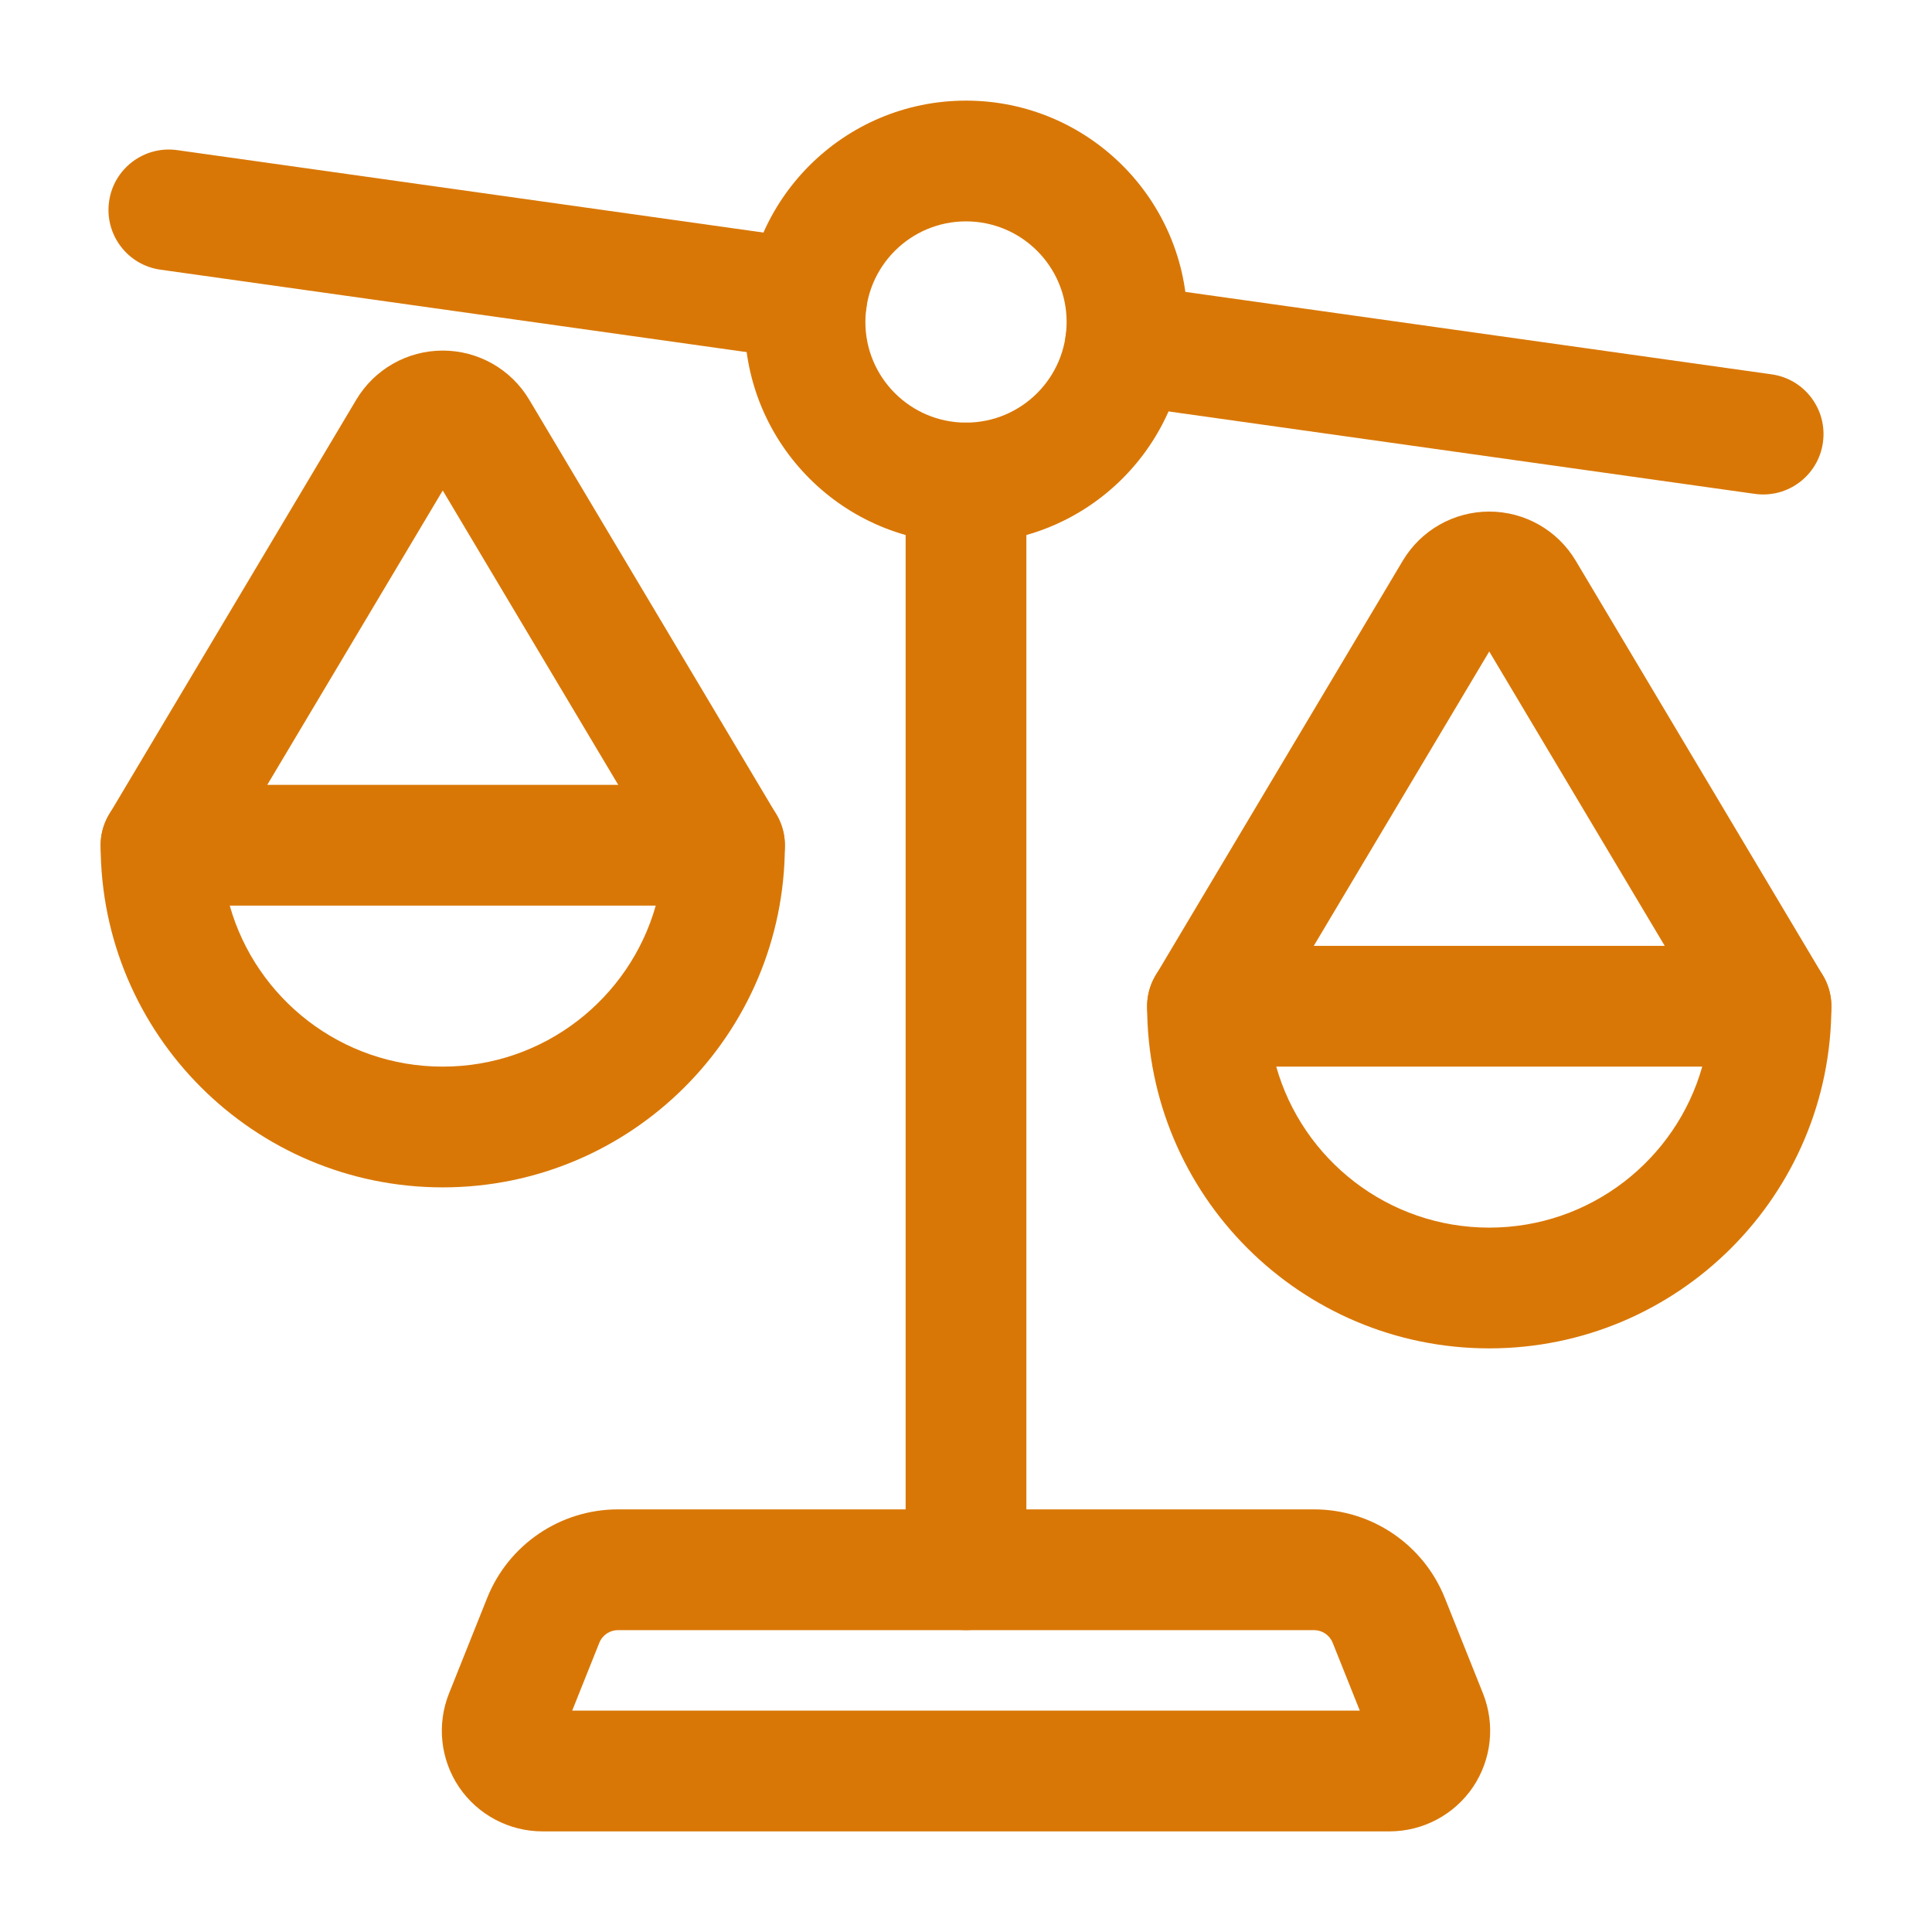
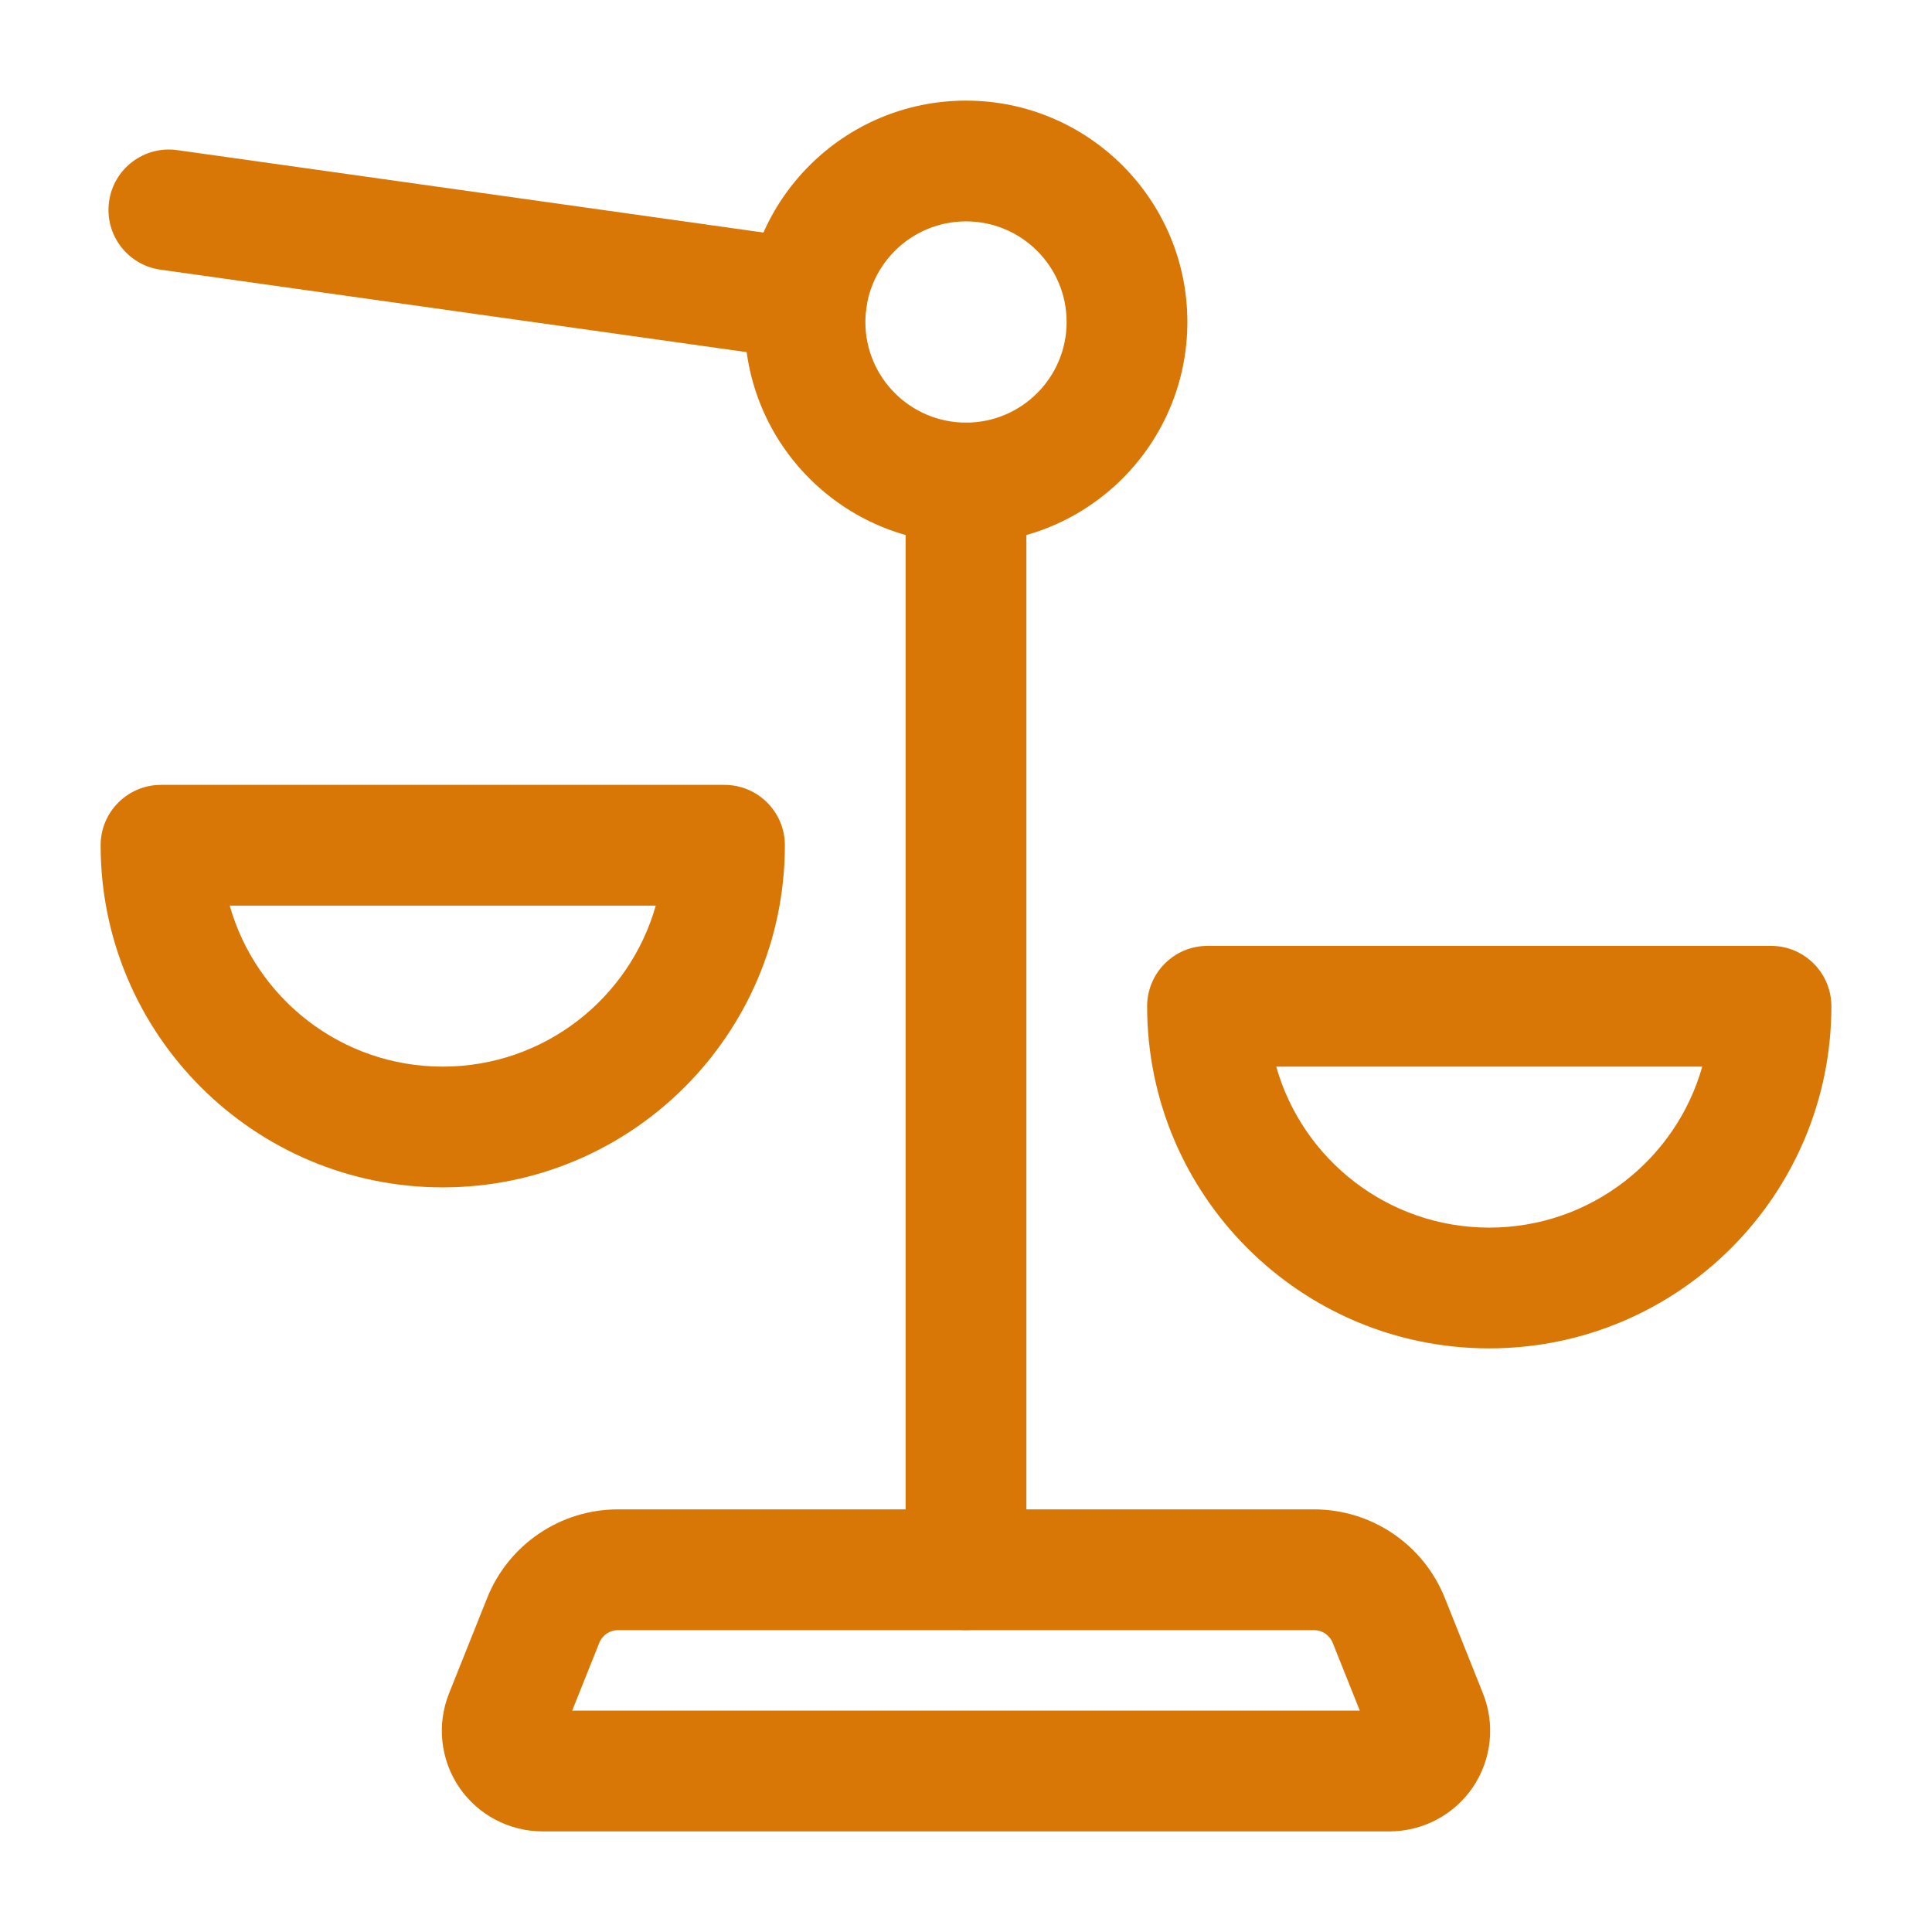
<svg xmlns="http://www.w3.org/2000/svg" clip-rule="evenodd" fill-rule="evenodd" height="299.988" stroke-linejoin="round" stroke-miterlimit="2" viewBox="0 0 24 24" width="299.988" version="1.1">
  <g width="100%" height="100%" transform="matrix(1,0,0,1,0,0)">
    <g id="Icon">
      <path d="m12 1.25c1.518 0 2.75 1.232 2.75 2.75s-1.232 2.75-2.75 2.75-2.75-1.232-2.75-2.75 1.232-2.75 2.75-2.75zm0 1.5c-.69 0-1.25.56-1.25 1.25s.56 1.25 1.25 1.25 1.25-.56 1.25-1.25-.56-1.25-1.25-1.25z" fill="#d97706" fill-opacity="1" data-original-color="#000000ff" stroke="none" stroke-opacity="1" />
      <path d="m15 11.75h7c.414 0 .75.336.75.75 0 2.346-1.904 4.25-4.25 4.25s-4.25-1.904-4.25-4.25c0-.414.336-.75.75-.75zm.854 1.5c.326 1.154 1.388 2 2.646 2s2.32-.846 2.646-2z" fill="#d97706" fill-opacity="1" data-original-color="#000000ff" stroke="none" stroke-opacity="1" />
      <path d="m2 9.75h7c.414 0 .75.336.75.75 0 2.346-1.904 4.25-4.25 4.25s-4.25-1.904-4.25-4.25c0-.414.336-.75.75-.75zm.854 1.5c.326 1.154 1.388 2 2.646 2s2.32-.846 2.646-2z" fill="#d97706" fill-opacity="1" data-original-color="#000000ff" stroke="none" stroke-opacity="1" />
      <path d="m6.739 22.75c-.415 0-.803-.206-1.036-.549-.232-.344-.279-.78-.125-1.165l.474-1.186c.266-.664.909-1.1 1.625-1.1h8.646c.716 0 1.359.436 1.625 1.1l.474 1.186c.154.385.107.821-.125 1.165-.233.343-.621.549-1.036.549zm.369-1.5h9.784l-.337-.843c-.038-.095-.13-.157-.232-.157h-8.646c-.102 0-.194.062-.232.157z" fill="#d97706" fill-opacity="1" data-original-color="#000000ff" stroke="none" stroke-opacity="1" />
-       <path d="m22.007 4.65c.41.057.696.437.638.847-.057.41-.437.696-.847.638l-7.922-1.114c-.41-.057-.696-.437-.638-.847.057-.41.437-.696.847-.638z" fill="#d97706" fill-opacity="1" data-original-color="#000000ff" stroke="none" stroke-opacity="1" />
      <path d="m10.124 2.979c.41.057.696.437.638.847-.057.41-.437.696-.847.638l-7.922-1.114c-.41-.057-.696-.437-.638-.847.057-.41.437-.696.847-.638z" fill="#d97706" fill-opacity="1" data-original-color="#000000ff" stroke="none" stroke-opacity="1" />
      <path d="m11.25 6c0-.414.336-.75.75-.75s.75.336.75.75v13.5c0 .414-.336.75-.75.75s-.75-.336-.75-.75z" fill="#d97706" fill-opacity="1" data-original-color="#000000ff" stroke="none" stroke-opacity="1" />
-       <path d="m18.5 8.093-2.856 4.791c-.212.356-.672.472-1.028.26s-.472-.672-.26-1.028l3.07-5.151c.226-.379.634-.61 1.074-.61s.848.231 1.074.61l3.07 5.151c.212.356.096.816-.26 1.028s-.816.096-1.028-.26z" fill="#d97706" fill-opacity="1" data-original-color="#000000ff" stroke="none" stroke-opacity="1" />
-       <path d="m5.5 6.093-2.856 4.791c-.212.356-.672.472-1.028.26s-.472-.672-.26-1.028l3.07-5.151c.226-.379.634-.61 1.074-.61s.848.231 1.074.61l3.07 5.151c.212.356.096.816-.26 1.028s-.816.096-1.028-.26z" fill="#d97706" fill-opacity="1" data-original-color="#000000ff" stroke="none" stroke-opacity="1" />
    </g>
  </g>
</svg>